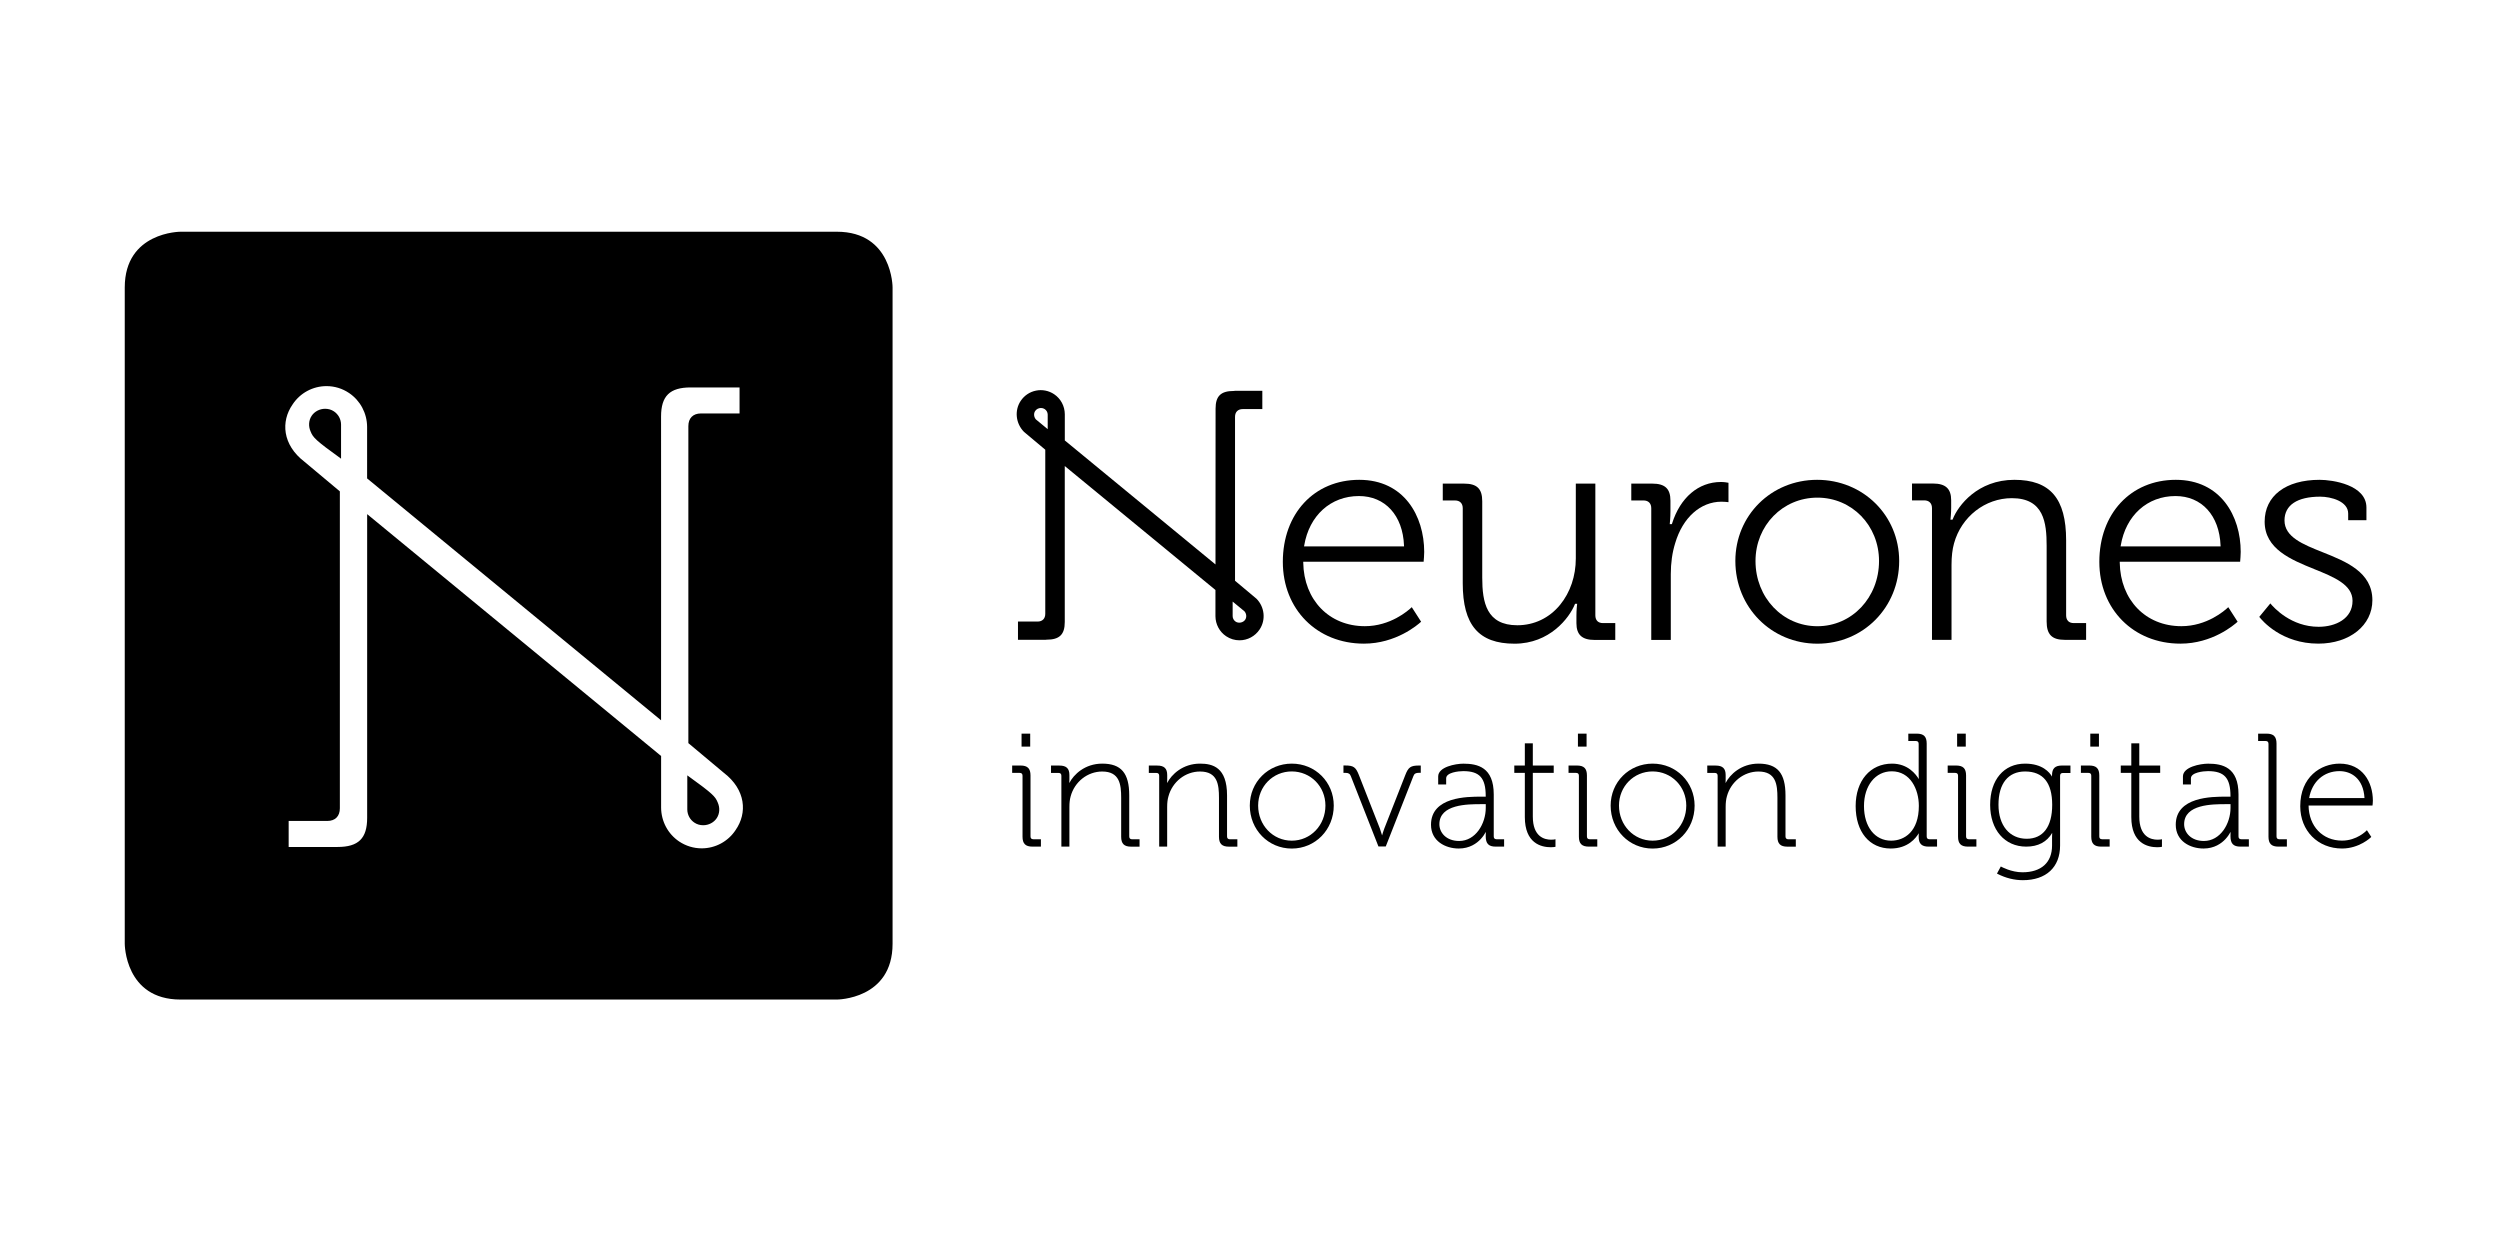
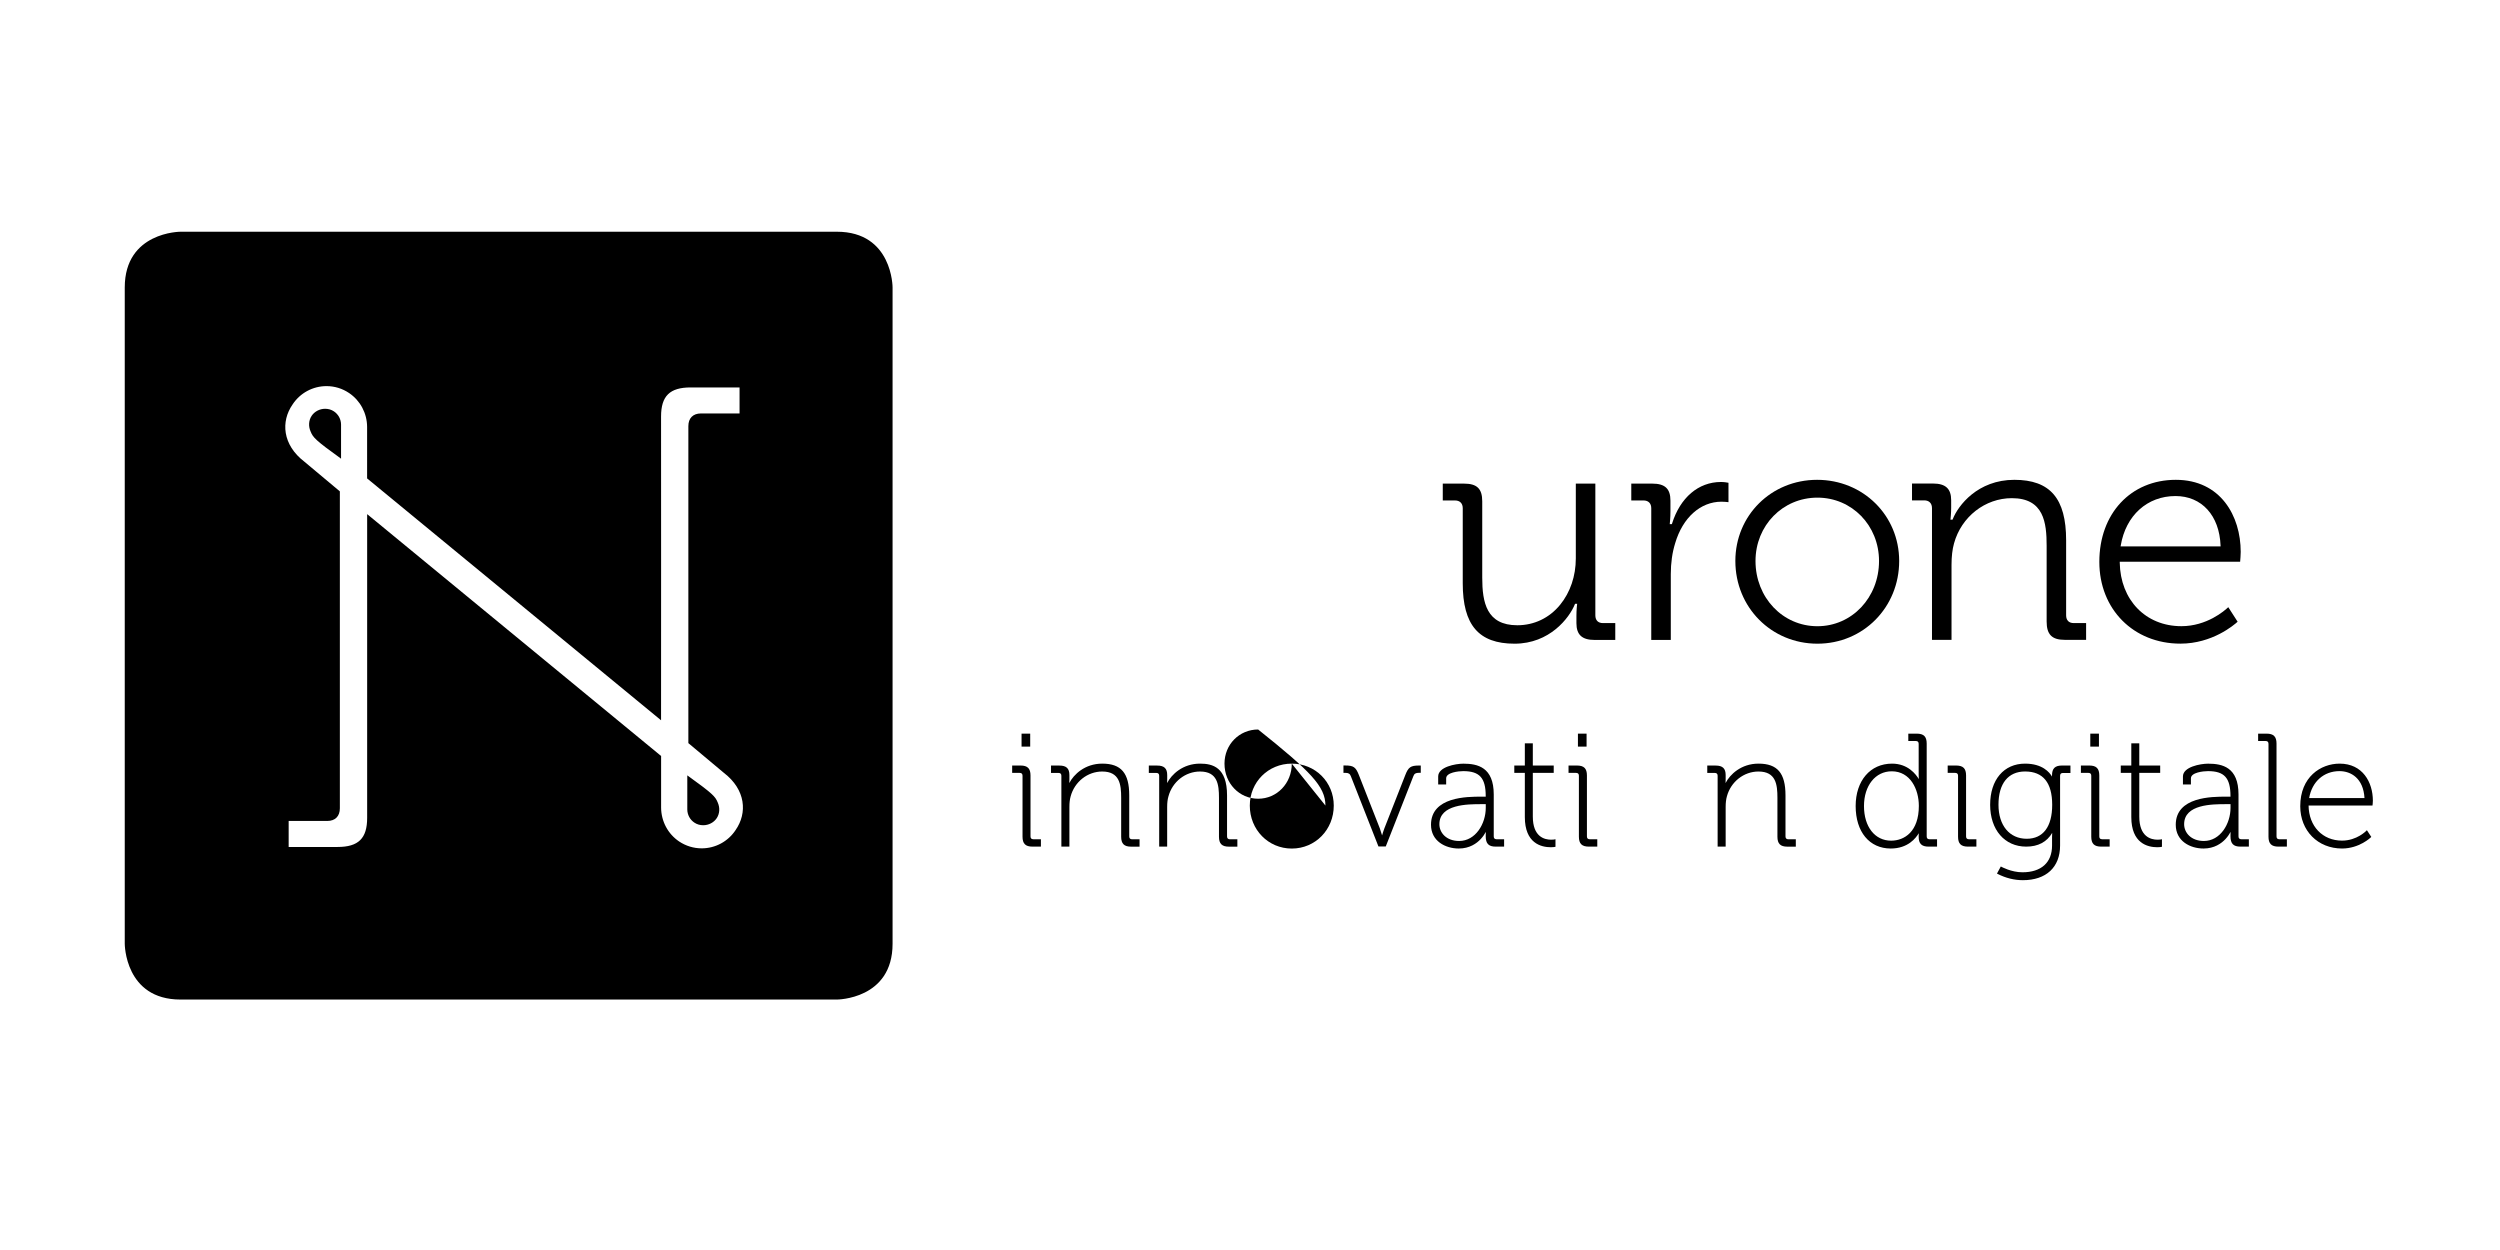
<svg xmlns="http://www.w3.org/2000/svg" version="1.1" id="Calque_1" x="0px" y="0px" viewBox="0 0 5669.3 2834.6" style="enable-background:new 0 0 5669.3 2834.6;" xml:space="preserve">
  <g>
    <g>
      <path d="M757.3,932.9c-5.8-3.9-12.6-5.9-19.9-5.9c-12.4,0-24.1,6.1-30.7,16c-6.8,10.2-7.5,23.7-2.5,35.1    c5.5,14.1,11.2,20.2,69.2,62.1v-77.4C773.3,950.7,767.3,939.6,757.3,932.9" />
      <path d="M1558.6,1758.3v77.4c0.1,12,6.1,23.2,16.1,29.8c5.8,3.9,12.6,5.9,19.9,5.9c12.4,0,24.2-6.1,30.7-16    c6.9-10.3,7.5-23.7,2.5-35.1C1622.3,1806.3,1616.6,1800.1,1558.6,1758.3" />
      <path d="M1668.2,1882.2c-0.1,0.1-0.1,0.2-0.1,0.2c-17.1,25.9-45.9,41.4-76.9,41.4c-18.2,0-35.8-5.4-51-15.5    c-25.5-17.1-40.8-45.8-41-76.8v-1.7v-115.4L832.7,1166l-0.1,0l0,688.7h0c0,46.6-19.7,66-67.3,66H654.6v-59l87.6,0    c17.9,0,28.5-10.7,28.5-28.7v0v-718.7l-80.4-67.3l0,0c-50.1-38.4-53.6-91.4-26.8-129.8c0-0.1,0.1-0.2,0.1-0.2    c17.1-25.9,45.9-41.4,76.9-41.4c18.2,0,35.8,5.4,51,15.6c25.5,17.1,40.8,45.8,41,76.8v1.7V1085l0.1,0l664.9,547.1l1.6,1.3    l0.1-363.9l-0.1-324.9c0-46.6,19.7-66,67.3-66h110.7v59l-87.6,0c-17.9,0-28.5,10.7-28.5,28.7l0,718.9l80.4,67.3v0    C1691.5,1790.9,1695,1843.8,1668.2,1882.2 M1897.8,525.5H409.3c0,0-126.4,0-126.4,126.4v1488.4c0,0,0,126.4,126.4,126.4h1488.4    c0,0,126.4,0,126.4-126.4V651.9C2024.2,651.9,2024.2,525.5,1897.8,525.5" />
    </g>
    <g>
      <path d="M2782.6,1896.7v-93c0-63.8-32.7-72-61.2-72c-39.2,0-64.8,24.5-74.7,44.1c0.1-2.4,0.2-5.2,0.2-8.2v-10.1    c0-14.8-6.9-21.4-22.5-21.4h-19.2v16.7h17c4.4,0,6.5,2.1,6.5,6.5v160.6h18.1v-89.7c0-9.6,0.9-17.5,2.9-24.2    c8.9-33.2,38.4-56.4,71.6-56.4c39.7,0,43,29.5,43,59.7v88.2c0,15.8,6.7,22.5,22.5,22.5h19.2v-16.7h-17    C2784.7,1903.1,2782.6,1901.1,2782.6,1896.7z" />
      <path d="M2560.8,1896.7v-93c0-50.5-18.3-72-61.2-72c-39.2,0-64.8,24.5-74.7,44.1c0.1-2.3,0.2-5.2,0.2-8.2v-10.1    c0-14.8-6.9-21.4-22.5-21.4h-19.2v16.7h17c4.4,0,6.5,2.1,6.5,6.5v160.6h18.2v-89.7c0-9.8,0.9-17.5,2.8-24.2    c8.9-33.2,38.4-56.4,71.6-56.4c39.7,0,43,29.5,43,59.7v88.2c0,15.8,6.7,22.5,22.5,22.5h19.2v-16.7h-17    C2562.9,1903.1,2560.8,1901.1,2560.8,1896.7z" />
-       <path d="M2929.4,1731.7c-53.4,0-95.2,41.8-95.2,95.2c0,54.6,41.8,97.4,95.2,97.4c53.4,0,95.2-42.8,95.2-97.4    C3024.6,1773.5,2982.8,1731.7,2929.4,1731.7z M3005.7,1826.8c0,44.6-33.5,79.6-76.3,79.6c-42.8,0-76.3-35-76.3-79.6    c0-43.4,33.5-77.4,76.3-77.4C2972.2,1749.5,3005.7,1783.4,3005.7,1826.8z" />
+       <path d="M2929.4,1731.7c-53.4,0-95.2,41.8-95.2,95.2c0,54.6,41.8,97.4,95.2,97.4c53.4,0,95.2-42.8,95.2-97.4    C3024.6,1773.5,2982.8,1731.7,2929.4,1731.7z c0,44.6-33.5,79.6-76.3,79.6c-42.8,0-76.3-35-76.3-79.6    c0-43.4,33.5-77.4,76.3-77.4C2972.2,1749.5,3005.7,1783.4,3005.7,1826.8z" />
      <path d="M5305.7,1731.7c-43,0-89.4,30.2-89.4,96.6c0,55.6,39.9,95.9,94.8,95.9c39.2,0,65.2-25.1,65.4-25.4l0.9-0.9l-10-15.3    l-1.3,1.4c-0.2,0.2-21.3,22.3-55,22.3c-44.2,0-75.3-32.6-75.9-79.5h144.9l0.2-1.3c0-0.2,0.7-5.9,0.7-9.9    C5380.9,1773.8,5357.7,1731.7,5305.7,1731.7z M5236.5,1809.8c6.4-37.2,33.2-61.1,68.8-61.1c25.9,0,54.2,16.1,56.7,61.1H5236.5z" />
      <path d="M3186.7,1757.9l-47.4,120.8c-2.1,5.5-4,11.9-5.1,15.8c-1.1-4-3.1-10.4-5.1-15.9l-47.4-120.8    c-7.1-18.2-12.3-21.9-31.1-21.9h-4v16.7h4.4c7,0,10.3,2,12.4,7.7l62.2,158.4l0.4,0.9h16.5l62.6-159.4c2.1-5.7,5.3-7.7,12.4-7.7    h4.4V1736h-4C3199,1736,3193.7,1739.7,3186.7,1757.9z" />
      <rect x="4740.2" y="1663.7" width="19.6" height="29.4" />
-       <rect x="4438.2" y="1663.7" width="19.6" height="29.4" />
      <path d="M2336.9,1896.7v-138.2c0-15.7-6.7-22.5-22.4-22.5h-19.2v16.7h17c4.4,0,6.5,2.1,6.5,6.5v138.2c0,15.8,6.7,22.5,22.5,22.5    h19.2v-16.7h-17C2339,1903.1,2336.9,1901.1,2336.9,1896.7z" />
      <rect x="3578.3" y="1663.7" width="19.6" height="29.4" />
      <rect x="2316.6" y="1663.7" width="19.6" height="29.4" />
      <path d="M4892.9,1904.2c-15.5,0-41.6-6.8-41.6-52.4v-99.1h47.4V1736h-47.4v-50.3h-18.1v50.3h-23.9v16.7h23.9v100.2    c0,59.5,37,68.4,59,68.4c5.5,0,9.2-0.7,9.3-0.8l1.2-0.2v-17.2l-1.8,0.4C4900.9,1903.5,4897.7,1904.2,4892.9,1904.2z" />
      <path d="M4369.2,1896.7v-210.5c0-15.8-6.7-22.5-22.5-22.5h-19.2v16.7h17c4.4,0,6.5,2.1,6.5,6.5v70.5c0,3.6,0.1,6.8,0.3,9.4    c-6.3-10.7-24.5-35.1-60.7-35.1c-49.4,0-82.5,38.7-82.5,96.2c0,58.5,31.2,96.3,79.6,96.3c39.1,0,57.2-23.9,63.5-34.7    c-0.1,2.2-0.2,4.8-0.2,7.9c0,15.8,6.7,22.5,22.5,22.5h19.2v-16.7h-17C4371.2,1903.1,4369.2,1901.1,4369.2,1896.7z M4351.4,1827.6    c0,58.1-32.5,78.8-62.9,78.8c-36.8,0-61.5-31.5-61.5-78.5c0-46.4,25.9-78.8,62.9-78.8C4332.1,1749.1,4351.4,1789.8,4351.4,1827.6z    " />
      <path d="M5076.3,1896.7v-95.1c0-61.9-36.7-69.8-68.8-69.8c-17.9,0-57.2,7.3-57.2,29v18.1h18.1V1765c0-13.3,27.9-16.3,38.7-16.3    c37.2,0,51,15.4,51,56.8v1.1h-10.5c-31.1,0-113.6,0-113.6,63.7c0,37.1,32.6,53.9,63,53.9c24.7,0,40.7-11.7,49.8-21.5    c5.5-5.9,9.2-11.9,11.5-16.2c-0.1,2.6-0.2,5.9-0.2,9.8c0,16.7,6.5,23.6,22.5,23.6h19.2v-16.7h-17    C5078.4,1903.1,5076.3,1901.1,5076.3,1896.7z M5058.2,1823.6v8.3c0,36.2-23.1,75.2-60.4,75.2c-29.4,0-44.8-19.1-44.8-38    c0-45.5,64.2-45.5,95.1-45.5H5058.2z" />
      <path d="M3387.4,1896.7v-95.1c0-61.9-36.8-69.8-68.8-69.8c-17.9,0-57.2,7.3-57.2,29v18.1h18.1V1765c0-13.3,27.9-16.3,38.7-16.3    c37.1,0,51,15.4,51,56.8v1.1h-10.5c-31.1,0-113.6,0-113.6,63.7c0,37.1,32.6,53.9,63,53.9c24.7,0,40.7-11.7,49.8-21.5    c5.5-5.9,9.2-11.8,11.5-16.2c-0.1,2.6-0.2,5.9-0.2,9.8c0,16.7,6.5,23.6,22.5,23.6h19.2v-16.7h-17    C3389.5,1903.1,3387.4,1901.1,3387.4,1896.7z M3369.3,1823.6v8.3c0,36.2-23.1,75.2-60.4,75.2c-29.4,0-44.8-19.1-44.8-38    c0-45.5,64.2-45.5,95.1-45.5H3369.3z" />
      <path d="M4760.6,1896.7v-138.2c0-15.7-6.7-22.5-22.5-22.5h-19.2v16.7h17c4.4,0,6.5,2.1,6.5,6.5v138.2c0,15.8,6.7,22.5,22.5,22.5    h19.2v-16.7h-17C4762.6,1903.1,4760.6,1901.1,4760.6,1896.7z" />
      <path d="M4653.4,1758.5c0,0.9,0,1.8,0,2.6c-5.6-9.7-21.8-29.4-61.1-29.4c-48.1,0-79.2,36.6-79.2,93.4c0,56.7,32.9,94.8,81.8,94.8    c27,0,46.8-10.5,58.9-31.2c-0.2,2.6-0.3,5.9-0.3,9.5v19.2c0,38.6-24.5,60.7-67.2,60.7c-25.3,0-47.5-12.4-47.7-12.5l-1.3-0.7    l-8.7,16.1l1.3,0.7c18.5,9.5,37.9,14.3,57.5,14.3c52.8,0,84.3-29.4,84.3-78.5v-158.1c0-4.4,2.1-6.5,6.5-6.5h17V1736h-19.2    C4660.1,1736,4653.4,1742.7,4653.4,1758.5z M4592.3,1749.5c40.8,0,61.5,25.4,61.5,75.6c0,49.7-20.6,77-57.8,77    c-38.9,0-64-30.2-64-77C4531.9,1777,4553.9,1749.5,4592.3,1749.5z" />
      <path d="M4458.5,1896.7v-138.2c0-15.7-6.7-22.5-22.5-22.5h-19.2v16.7h17c4.4,0,6.5,2.1,6.5,6.5v138.2c0,15.8,6.7,22.5,22.4,22.5    h19.2v-16.7h-17C4460.6,1903.1,4458.5,1901.1,4458.5,1896.7z" />
      <path d="M3598.7,1896.7v-138.2c0-15.7-6.7-22.5-22.5-22.5H3557v16.7h17c4.4,0,6.5,2.1,6.5,6.5v138.2c0,15.8,6.7,22.5,22.5,22.5    h19.2v-16.7h-17C3600.7,1903.1,3598.7,1901.1,3598.7,1896.7z" />
      <path d="M3517.6,1904.2c-15.5,0-41.6-6.8-41.6-52.4v-99.1h47.4V1736H3476v-50.3h-18.1v50.3H3434v16.7h23.9v100.2    c0,59.5,37,68.4,59,68.4c5.5,0,9.2-0.7,9.3-0.8l1.2-0.2v-17.2l-1.8,0.4C3525.6,1903.6,3522.4,1904.2,3517.6,1904.2z" />
-       <path d="M3747.7,1731.7c-53.4,0-95.2,41.8-95.2,95.2c0,54.6,41.8,97.4,95.2,97.4c53.4,0,95.2-42.8,95.2-97.4    C3842.8,1773.5,3801,1731.7,3747.7,1731.7z M3824,1826.8c0,44.6-33.5,79.6-76.3,79.6c-42.8,0-76.3-35-76.3-79.6    c0-43.4,33.5-77.4,76.3-77.4C3790.4,1749.5,3824,1783.4,3824,1826.8z" />
      <path d="M4049,1896.7v-93c0-50.5-18.3-72-61.2-72c-39.2,0-64.8,24.5-74.7,44.1c0.1-2.4,0.2-5.2,0.2-8.2v-10.1    c0-14.8-6.9-21.4-22.5-21.4h-19.2v16.7h17c4.4,0,6.5,2.1,6.5,6.5v160.6h18.2v-89.7c0-9.6,0.9-17.5,2.8-24.2    c8.9-33.2,38.4-56.4,71.6-56.4c39.7,0,43,29.5,43,59.7v88.2c0,15.8,6.7,22.5,22.5,22.5h19.2v-16.7h-17    C4051.1,1903.1,4049,1901.1,4049,1896.7z" />
      <path d="M5162.5,1896.7v-210.5c0-15.8-6.7-22.5-22.5-22.5h-19.2v16.7h17c4.4,0,6.5,2.1,6.5,6.5v210.5c0,15.8,6.7,22.5,22.5,22.5    h19.2v-16.7h-17C5164.5,1903.1,5162.5,1901.1,5162.5,1896.7z" />
    </g>
    <g>
-       <path d="M3082.4,1088.1c-102.1,0-173.3,76.5-173.3,186.1c0,107.4,77.3,185.4,183.9,185.4c72.4,0,121.8-42.4,129.7-49.7l-21.2-33    c-8.5,8.2-48.6,43.1-106.4,43.1c-80.9,0-138.4-59.4-139.7-144.3l0-1.9h273c0.4-4.3,1.3-15.6,1.3-22.3    C3229.6,1170.2,3184.1,1088.1,3082.4,1088.1 M2957.2,1239.1l0.4-2.2c11.4-68,60.1-112,124.1-112c59.5,0,99.6,44.1,102.2,112.2    l0.1,2H2957.2z" />
      <path d="M3617.8,1395.3v-298.7h-44.3v169.8c0,39.7-12.6,77-35.6,105.1c-24.4,29.9-58.9,46.4-97,46.4c-70,0-79.6-51.9-79.6-108    v-173.1c0-28.5-11.9-40.1-41.2-40.1h-48.3v38.2h27.8c11,0,17.5,6.6,17.5,17.6v170.2c0,94.7,36.2,137,117.5,137    c79.6,0,124.2-58.4,136.7-89.3l0.5-1.2h4.8l-0.3,2.2c0,0.1-1.4,11.5-1.4,25.4v16.4c0,26.2,12.7,38,41.2,38h46.9V1413h-27.8    C3624,1413,3617.8,1406.7,3617.8,1395.3" />
      <path d="M3791.8,1187.2l-0.4,1.4h-4.9l0.2-2.1c0-0.1,1.4-12.2,1.4-26.9v-24.2c0-27.1-12.3-38.7-41.2-38.7h-47.6v38.2h27.8    c11,0,17.5,6.6,17.5,17.6v298.7h44.3V1302c0-25.3,3.3-49,10-70.4c17.1-57.9,57.3-93.9,105-93.9c6.5,0,12.6,0.7,15.8,1.1v-44    c-2.9-0.6-9.9-1.8-17.2-1.8C3851.6,1093.1,3810.3,1128.3,3791.8,1187.2" />
      <path d="M4120.7,1088.1c-104,0-185.4,80.8-185.4,184c0,105.2,81.7,187.6,186.1,187.6c104,0,185.4-82.4,185.4-187.6    C4306.8,1168.9,4225,1088.1,4120.7,1088.1 M4121.4,1420.1c-78.7,0-140.4-65-140.4-147.9c0-80.6,61.7-143.7,140.4-143.7    c78.3,0,139.7,63.1,139.7,143.7C4261.1,1355.1,4199.7,1420.1,4121.4,1420.1" />
      <path d="M4685.4,1395.3v-170.2c0-94.8-36.3-137-117.5-137c-83,0-127.6,58.4-139.6,89.2l-0.5,1.2h-4.8l0.3-2.2    c0-0.1,1.4-11.4,1.4-25.4v-16.4c0-26.3-12.7-38-41.2-38h-47.6v38.2h27.8c10.9,0,17.5,6.6,17.5,17.6v298.7h44.3v-169.8    c0-19.4,1.9-35.4,5.7-49c16.6-60.4,70.5-102.5,131.1-102.5c72.8,0,78.9,55.8,78.9,108v171.7c0,29.5,11.9,41.6,41.2,41.6h48.3V1413    h-27.8C4691.6,1413,4685.4,1406.7,4685.4,1395.3" />
      <path d="M4934.1,1088.1c-102.1,0-173.4,76.5-173.4,186.1c0,107.4,77.4,185.4,183.9,185.4c72.4,0,121.7-42.4,129.7-49.7l-21.2-33    c-8.5,8.2-48.6,43.1-106.4,43.1c-80.9,0-138.4-59.4-139.7-144.3l0-1.9h273c0.4-4.3,1.3-15.6,1.3-22.3    C5081.3,1170.2,5035.8,1088.1,4934.1,1088.1 M4808.9,1239.1l0.4-2.2c11.4-68,60.1-112,124.1-112c59.5,0,99.6,44.1,102.2,112.2    l0.1,2H4808.9z" />
-       <path d="M5266.9,1252.2c-44.4-17.7-86.3-34.4-86.3-72c0-34.7,28.8-53.9,81-53.9c24.5,0,63.4,10.4,63.4,38.2v15.2h41.4V1151    c0-51.6-76.7-62.9-106.2-62.9c-76.8,0-124.6,36.4-124.6,94.9c0,62,60,86.3,112.8,107.7c44.5,18,86.5,35.1,86.5,71.8    c0,40.7-38.6,58.9-76.8,58.9c-62.6,0-101.6-43.3-109.6-53l-25.1,30.5c6.6,8.5,50.5,60.7,134,60.7c71,0,122.5-41.4,122.5-98.5    C5379.9,1297.2,5319.8,1273.3,5266.9,1252.2" />
-       <path d="M2849.4,1357.8l-48.7-40.8v0.4V945.3c0-11,6.5-17.6,17.5-17.6v0h44.4v-41.4h-62.2l-2.6,0.3c-29.3,0-41.2,11.6-41.2,40.1    l-0.2,353.3l-341.7-281.2v-59.4c-0.1-18.4-9.2-35.4-24.3-45.5c-12-8-27.1-11-41-8.1c-14.4,2.9-26.7,11.2-34.8,23.4    c-14.4,21.7-11.3,51.1,7.6,70.2l48.2,40.4v372l0,0.1c0,11-6.5,17.6-17.5,17.6v0h-44.4v41.4h62.2l2.6-0.3    c29.3,0,41.3-11.6,41.3-40.1l0-0.1v-353.6l341.7,281.1v59.4c0.1,18.4,9.2,35.4,24.3,45.5c9,6,19.4,9.2,30.2,9.2    c18.4,0,35.4-9.2,45.6-24.5C2870.9,1405.9,2867.9,1376.6,2849.4,1357.8 M2375.9,973.2l-26.8-22.1c-4.7-5.5-5.4-13.5-1.6-19.1    c2.8-4.2,7.8-6.8,13.2-6.8c3.1,0,6,0.9,8.4,2.5c4.2,2.8,6.8,7.5,6.8,12.6V973.2z M2823.7,1405.4c-4.4,6.6-14.9,8.8-21.6,4.3    c-4.2-2.8-6.8-7.5-6.8-12.5v-33l26.8,22.1C2826.8,1391.7,2827.5,1399.8,2823.7,1405.4" />
    </g>
  </g>
</svg>